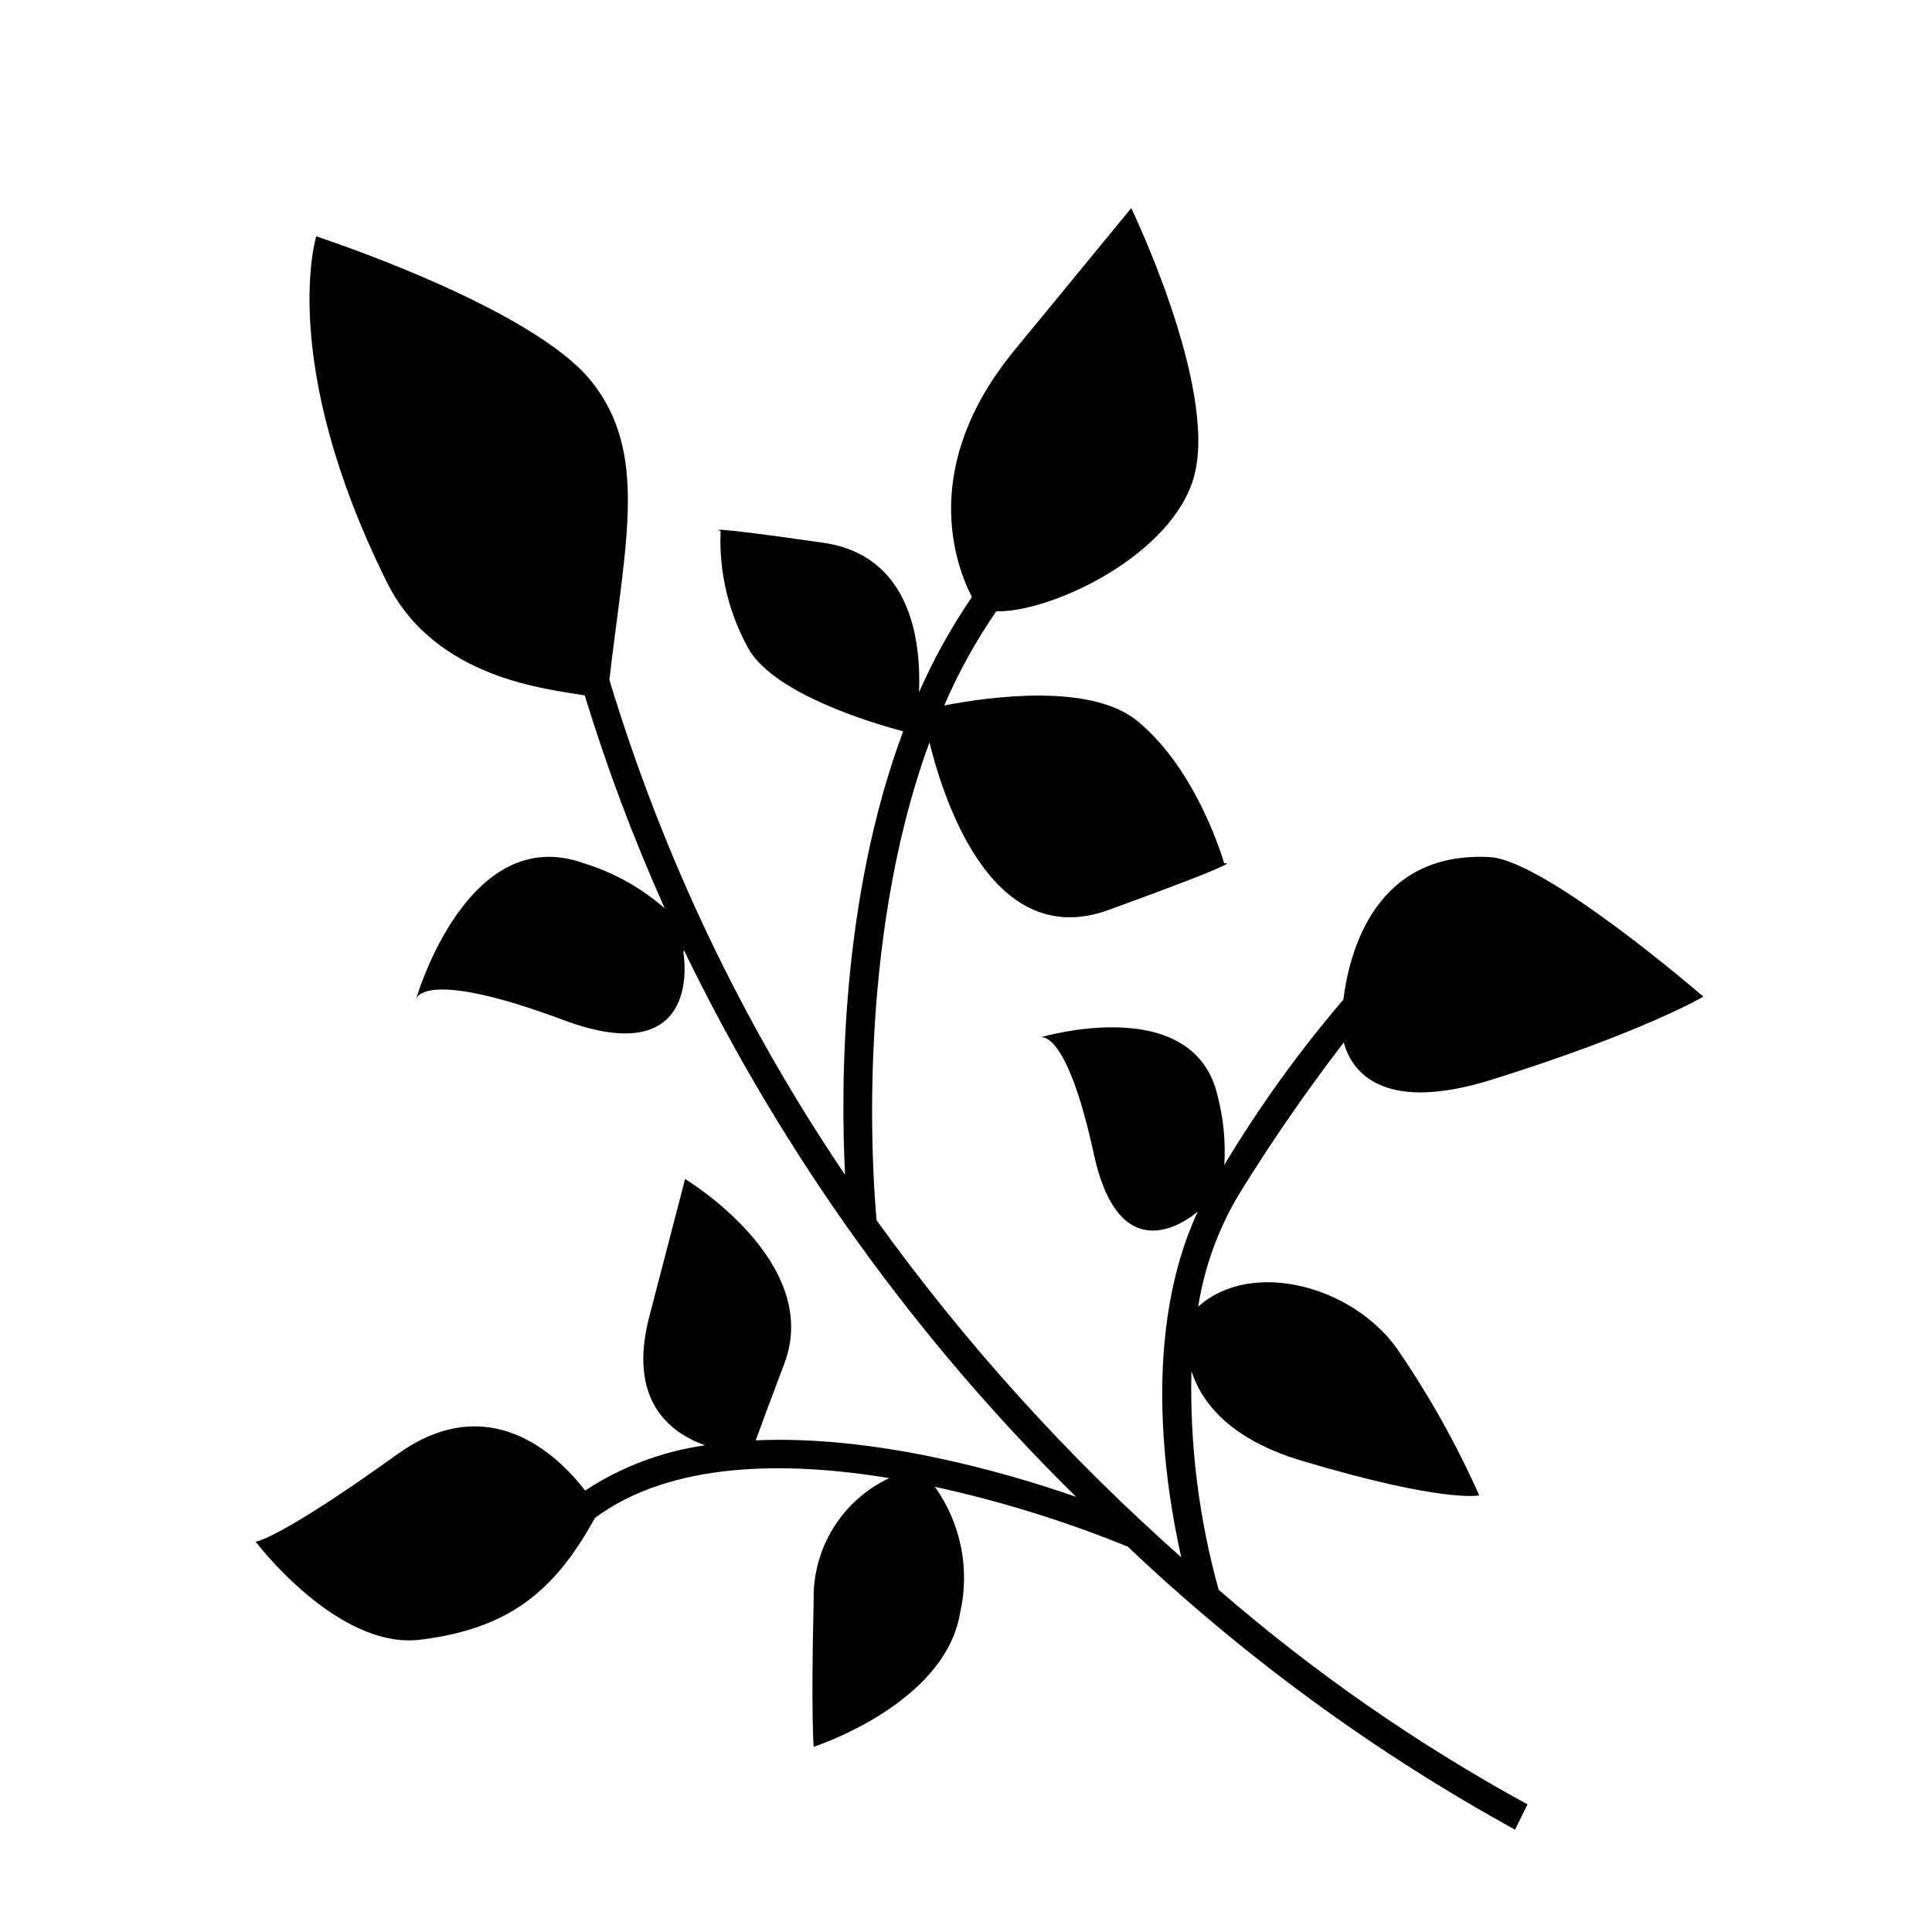
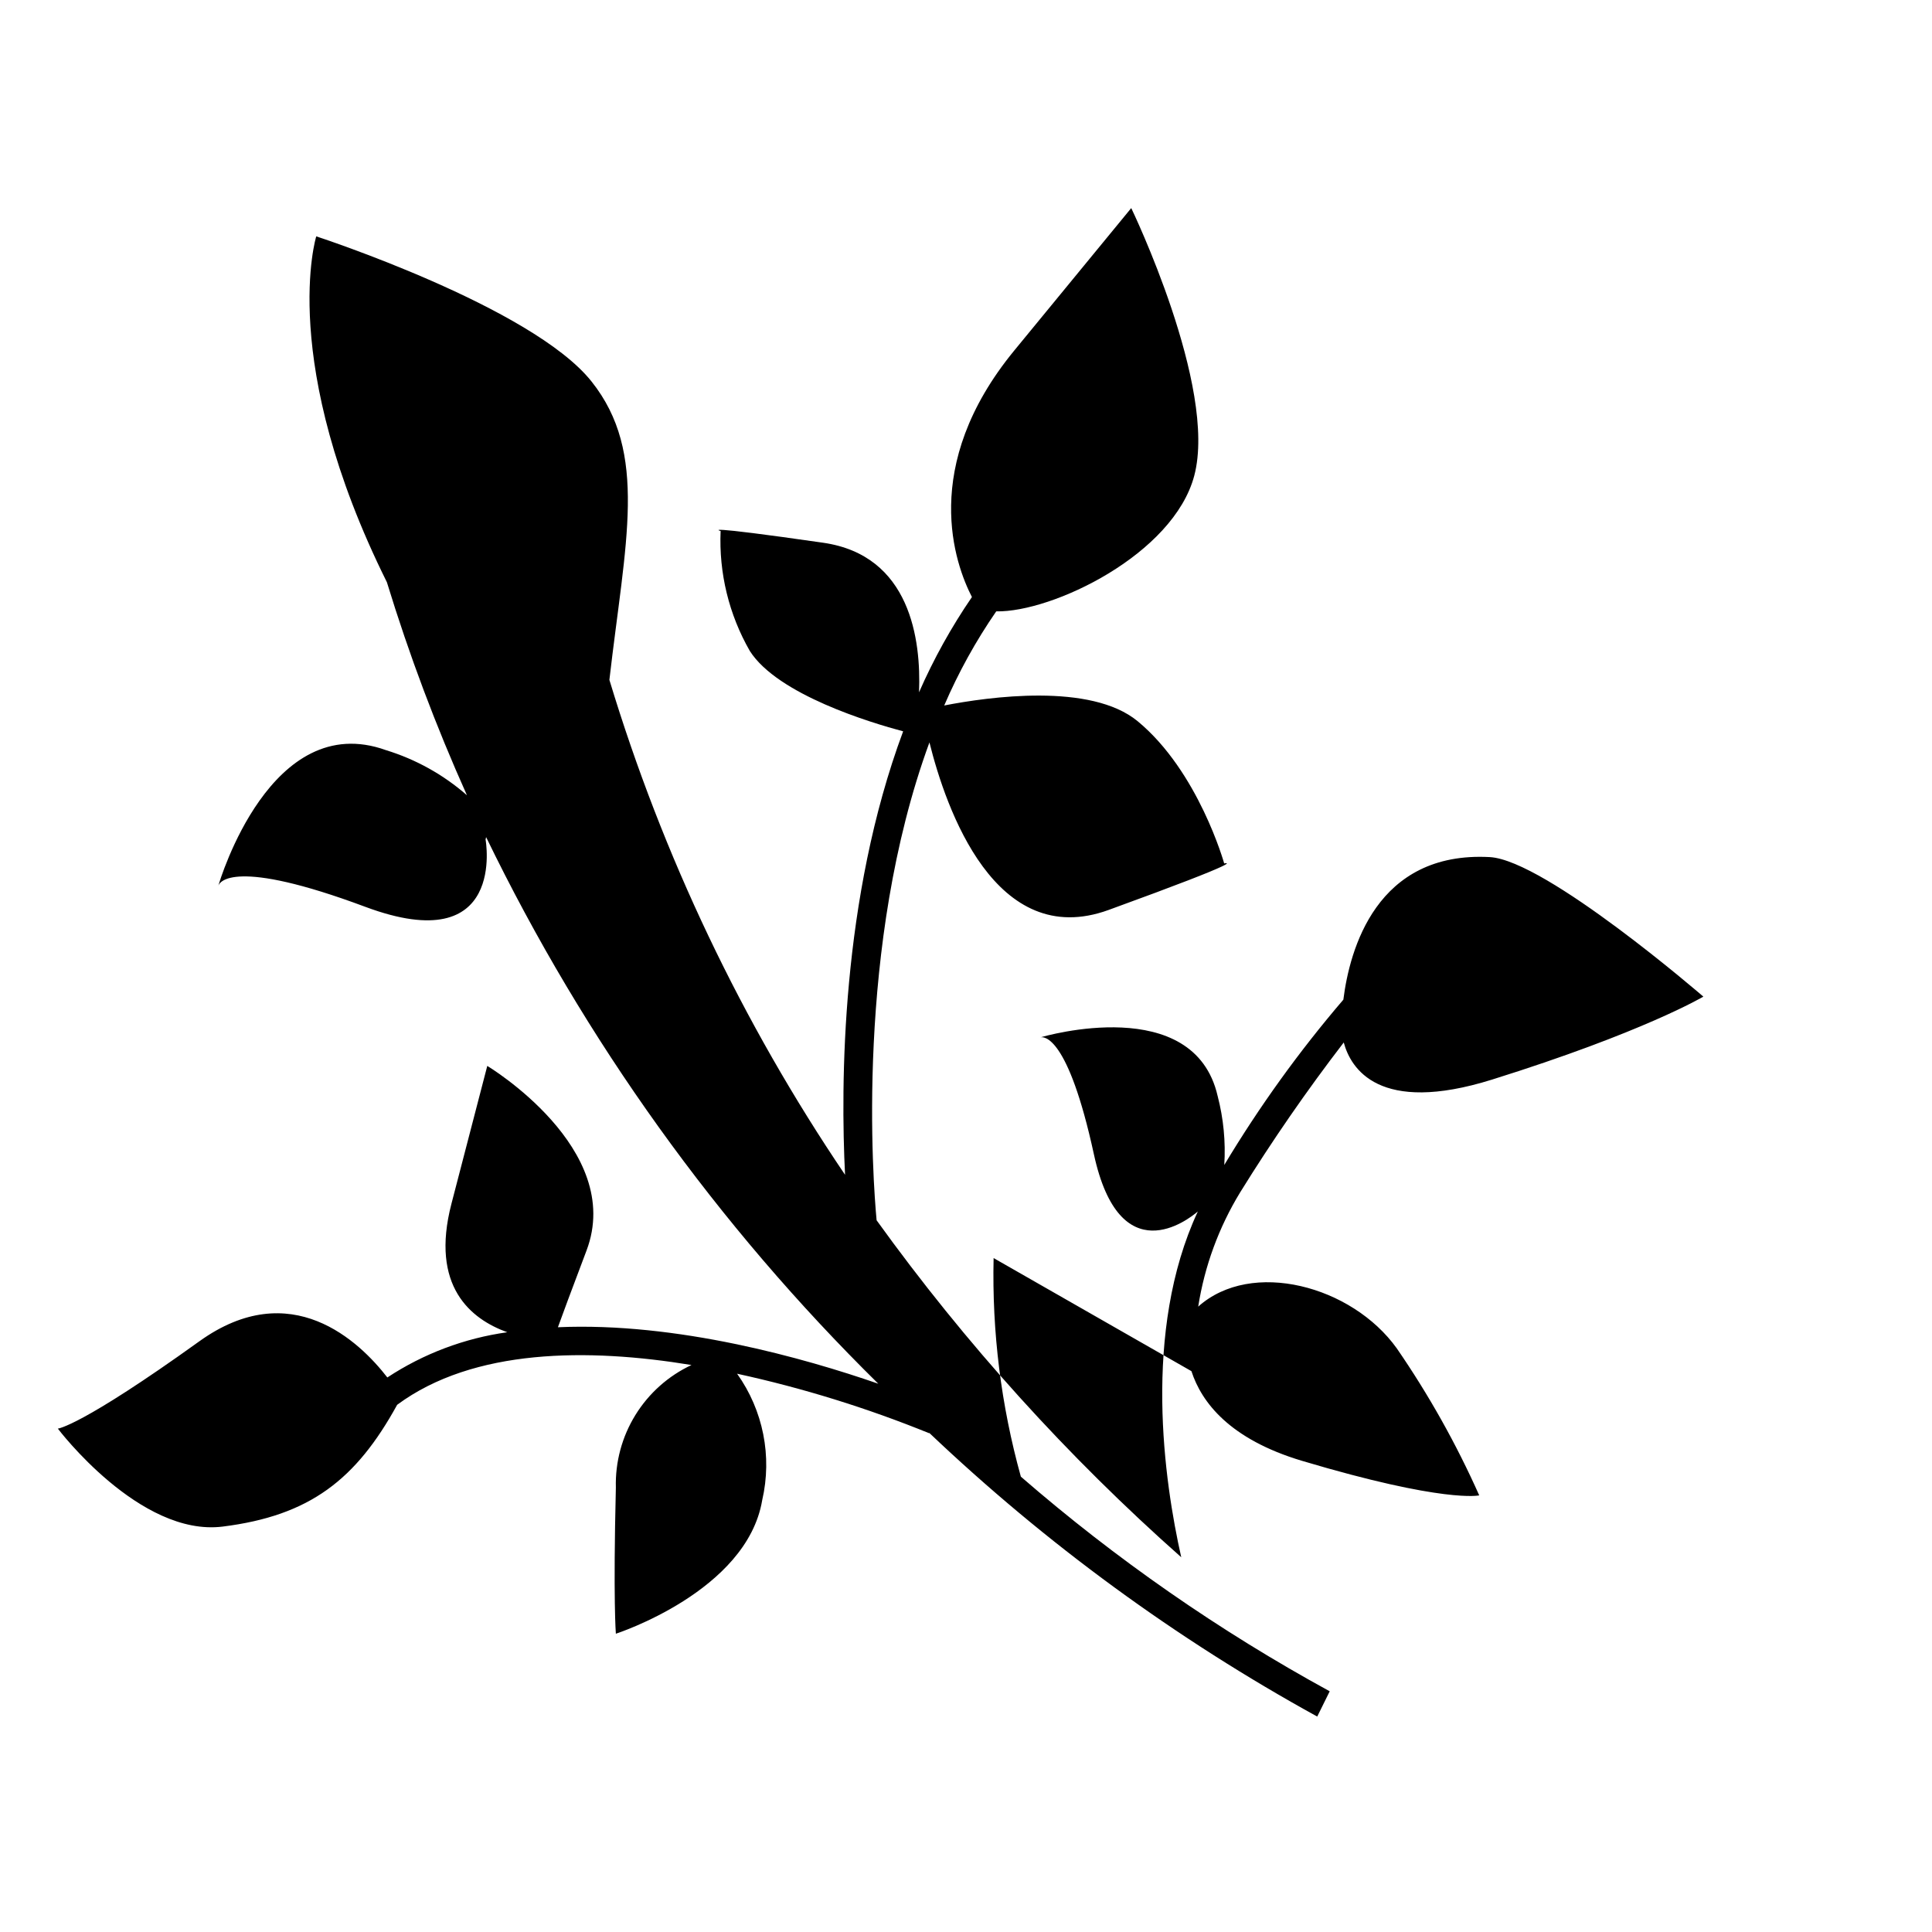
<svg xmlns="http://www.w3.org/2000/svg" fill="#000000" width="800px" height="800px" version="1.1" viewBox="144 144 512 512">
-   <path d="m459.74 507.37c2.676 8.242 10.098 18.031 29.344 23.777 37.82 11.285 46.926 9.145 46.926 9.145v-0.004c-6.07-13.625-13.383-26.664-21.844-38.953-11.879-16.605-38.508-23.719-52.629-11.066 1.684-10.719 5.457-21 11.105-30.262 8.48-13.699 17.648-26.965 27.465-39.742 1.832 6.832 9.258 19.238 39.312 9.836 40.145-12.559 55.988-21.984 55.988-21.984s-41.809-36.18-56.609-36.977c-30.062-1.617-37.137 24.551-38.793 37.77l0.004 0.004c-11.727 13.695-22.281 28.352-31.562 43.812 0.387-6.144-0.207-12.309-1.758-18.266-6.262-27.332-45.82-15.883-46.945-15.551 0.859-0.207 7.277-0.617 14.148 30.984 6.852 31.512 24.965 17.363 27.543 15.16-14.793 31.785-8.871 71.766-4.391 91.641v-0.004c-30.133-26.688-57.211-56.641-80.734-89.301-0.934-9.93-5.762-72.762 14-126.64 4.383 17.586 17.477 55.309 47.492 44.395 38.762-14.094 30.621-12.32 30.621-12.32s-6.789-24.359-22.926-37.688c-12.43-10.27-39.473-6.469-51.27-4.176 3.762-8.75 8.379-17.102 13.785-24.941 14.887 0.277 46.961-15.082 52.484-35.973 6.207-23.473-16.707-70.902-16.707-70.902l-30.988 37.734c-25.258 30.758-15.648 56.77-11.23 65.34h0.004c-5.453 7.957-10.148 16.41-14.02 25.246 0.555-13.902-2.25-36.309-25.43-39.637-33.965-4.879-27.152-3.109-27.152-3.109-0.484 11.121 2.203 22.148 7.742 31.801 7.391 11.59 32.078 19.016 40.629 21.289-16.488 44.32-16.59 93.715-15.395 117.52v0.004c-27.289-40.332-48.344-84.547-62.453-131.16 4.215-36.652 10.406-60.074-4.746-79.094-15.801-19.832-72.941-38.441-72.941-38.441s-10.34 33.137 18.73 91.672c12.824 25.828 43.074 28.324 52.422 29.973l-0.004-0.004c5.891 19.238 12.977 38.09 21.211 56.445-6.227-5.453-13.535-9.523-21.445-11.949-30.484-10.988-44.062 34.633-44.438 35.918 0.332-0.961 3.934-7.465 38.957 5.602 37.621 14.039 31.867-17.809 31.867-17.809h-0.008c0.066-0.219 0.117-0.445 0.148-0.672 26.113 53.867 61.262 102.86 103.93 144.86-19.555-6.781-53.387-16.367-84.902-14.969 1.168-3.246 3.379-9.223 7.578-20.316 10.227-27.027-26.297-48.941-26.297-48.941l-9.496 36.523c-5.703 21.938 5.184 30.602 14.797 34.059-11.355 1.586-22.211 5.68-31.785 11.984-7.41-9.562-25.551-27.023-49.836-9.574-31.508 22.641-37.484 23.129-37.484 23.129s21.676 28.711 43.676 25.965c23.098-2.883 35.348-12.445 46.246-32.277 20.258-14.984 50.621-15.047 77.992-10.543v0.004c-6.141 2.879-11.305 7.488-14.863 13.258-3.559 5.773-5.356 12.457-5.172 19.234-0.73 29.949 0 38.715 0 38.715s34.711-11.199 38.781-35.387v-0.004c2.688-11.605 0.266-23.809-6.652-33.512 17.383 3.789 34.41 9.066 50.895 15.77l0.039-0.086h-0.004c30.906 29.359 65.461 54.625 102.81 75.172l3.309-6.695h0.004c-29.242-15.973-56.688-35.043-81.852-56.879-5.242-18.852-7.676-38.371-7.223-57.93z" />
+   <path d="m459.74 507.37c2.676 8.242 10.098 18.031 29.344 23.777 37.82 11.285 46.926 9.145 46.926 9.145v-0.004c-6.07-13.625-13.383-26.664-21.844-38.953-11.879-16.605-38.508-23.719-52.629-11.066 1.684-10.719 5.457-21 11.105-30.262 8.48-13.699 17.648-26.965 27.465-39.742 1.832 6.832 9.258 19.238 39.312 9.836 40.145-12.559 55.988-21.984 55.988-21.984s-41.809-36.18-56.609-36.977c-30.062-1.617-37.137 24.551-38.793 37.77l0.004 0.004c-11.727 13.695-22.281 28.352-31.562 43.812 0.387-6.144-0.207-12.309-1.758-18.266-6.262-27.332-45.82-15.883-46.945-15.551 0.859-0.207 7.277-0.617 14.148 30.984 6.852 31.512 24.965 17.363 27.543 15.16-14.793 31.785-8.871 71.766-4.391 91.641v-0.004c-30.133-26.688-57.211-56.641-80.734-89.301-0.934-9.93-5.762-72.762 14-126.64 4.383 17.586 17.477 55.309 47.492 44.395 38.762-14.094 30.621-12.32 30.621-12.32s-6.789-24.359-22.926-37.688c-12.43-10.27-39.473-6.469-51.27-4.176 3.762-8.75 8.379-17.102 13.785-24.941 14.887 0.277 46.961-15.082 52.484-35.973 6.207-23.473-16.707-70.902-16.707-70.902l-30.988 37.734c-25.258 30.758-15.648 56.77-11.23 65.34h0.004c-5.453 7.957-10.148 16.41-14.02 25.246 0.555-13.902-2.25-36.309-25.43-39.637-33.965-4.879-27.152-3.109-27.152-3.109-0.484 11.121 2.203 22.148 7.742 31.801 7.391 11.59 32.078 19.016 40.629 21.289-16.488 44.32-16.59 93.715-15.395 117.52v0.004c-27.289-40.332-48.344-84.547-62.453-131.16 4.215-36.652 10.406-60.074-4.746-79.094-15.801-19.832-72.941-38.441-72.941-38.441s-10.34 33.137 18.73 91.672l-0.004-0.004c5.891 19.238 12.977 38.09 21.211 56.445-6.227-5.453-13.535-9.523-21.445-11.949-30.484-10.988-44.062 34.633-44.438 35.918 0.332-0.961 3.934-7.465 38.957 5.602 37.621 14.039 31.867-17.809 31.867-17.809h-0.008c0.066-0.219 0.117-0.445 0.148-0.672 26.113 53.867 61.262 102.86 103.93 144.86-19.555-6.781-53.387-16.367-84.902-14.969 1.168-3.246 3.379-9.223 7.578-20.316 10.227-27.027-26.297-48.941-26.297-48.941l-9.496 36.523c-5.703 21.938 5.184 30.602 14.797 34.059-11.355 1.586-22.211 5.68-31.785 11.984-7.41-9.562-25.551-27.023-49.836-9.574-31.508 22.641-37.484 23.129-37.484 23.129s21.676 28.711 43.676 25.965c23.098-2.883 35.348-12.445 46.246-32.277 20.258-14.984 50.621-15.047 77.992-10.543v0.004c-6.141 2.879-11.305 7.488-14.863 13.258-3.559 5.773-5.356 12.457-5.172 19.234-0.73 29.949 0 38.715 0 38.715s34.711-11.199 38.781-35.387v-0.004c2.688-11.605 0.266-23.809-6.652-33.512 17.383 3.789 34.41 9.066 50.895 15.77l0.039-0.086h-0.004c30.906 29.359 65.461 54.625 102.81 75.172l3.309-6.695h0.004c-29.242-15.973-56.688-35.043-81.852-56.879-5.242-18.852-7.676-38.371-7.223-57.93z" />
</svg>